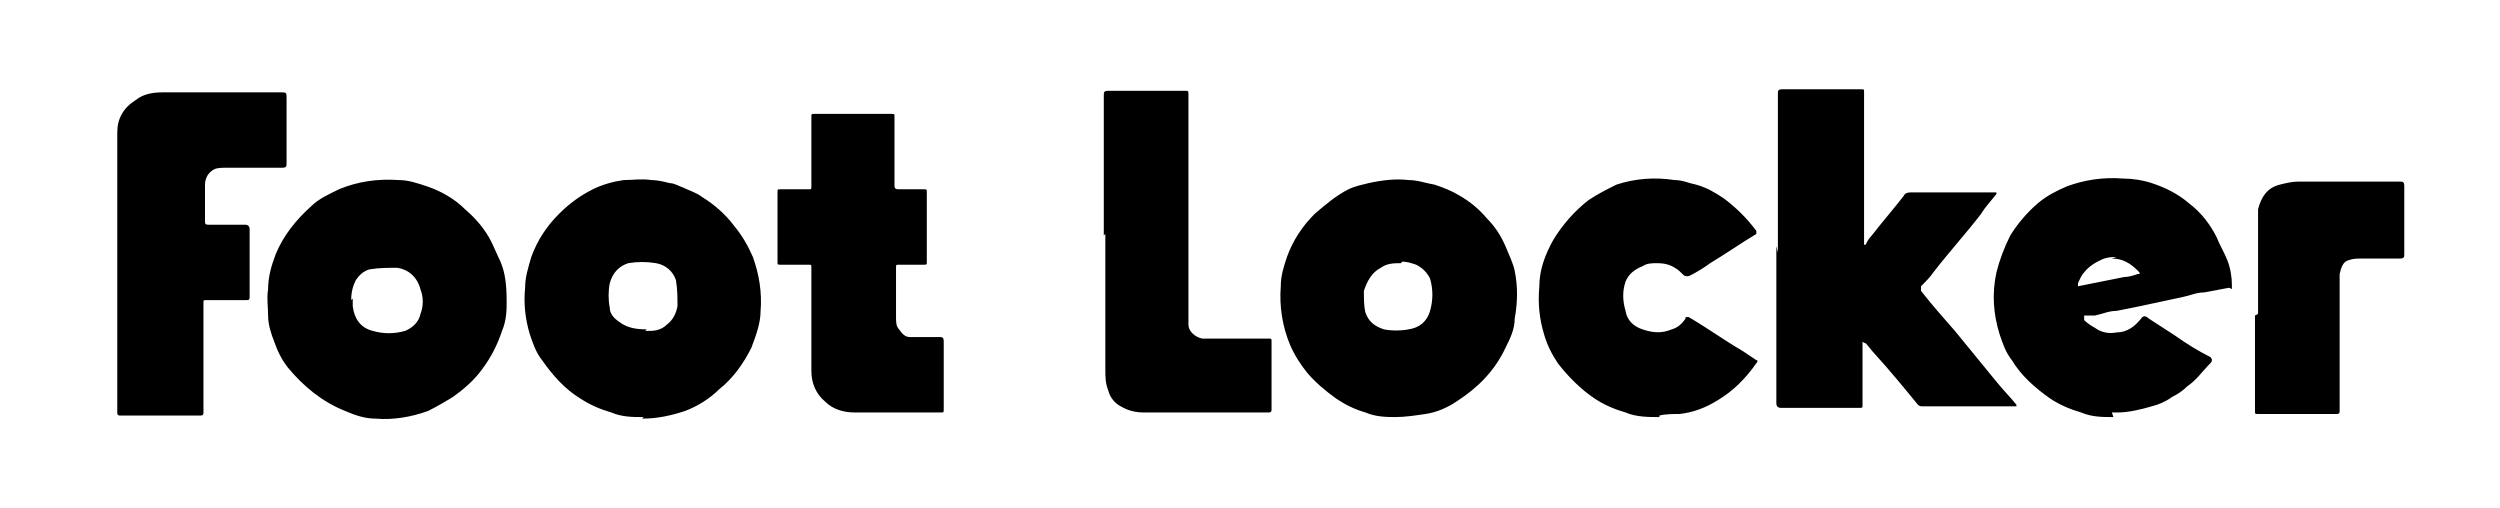
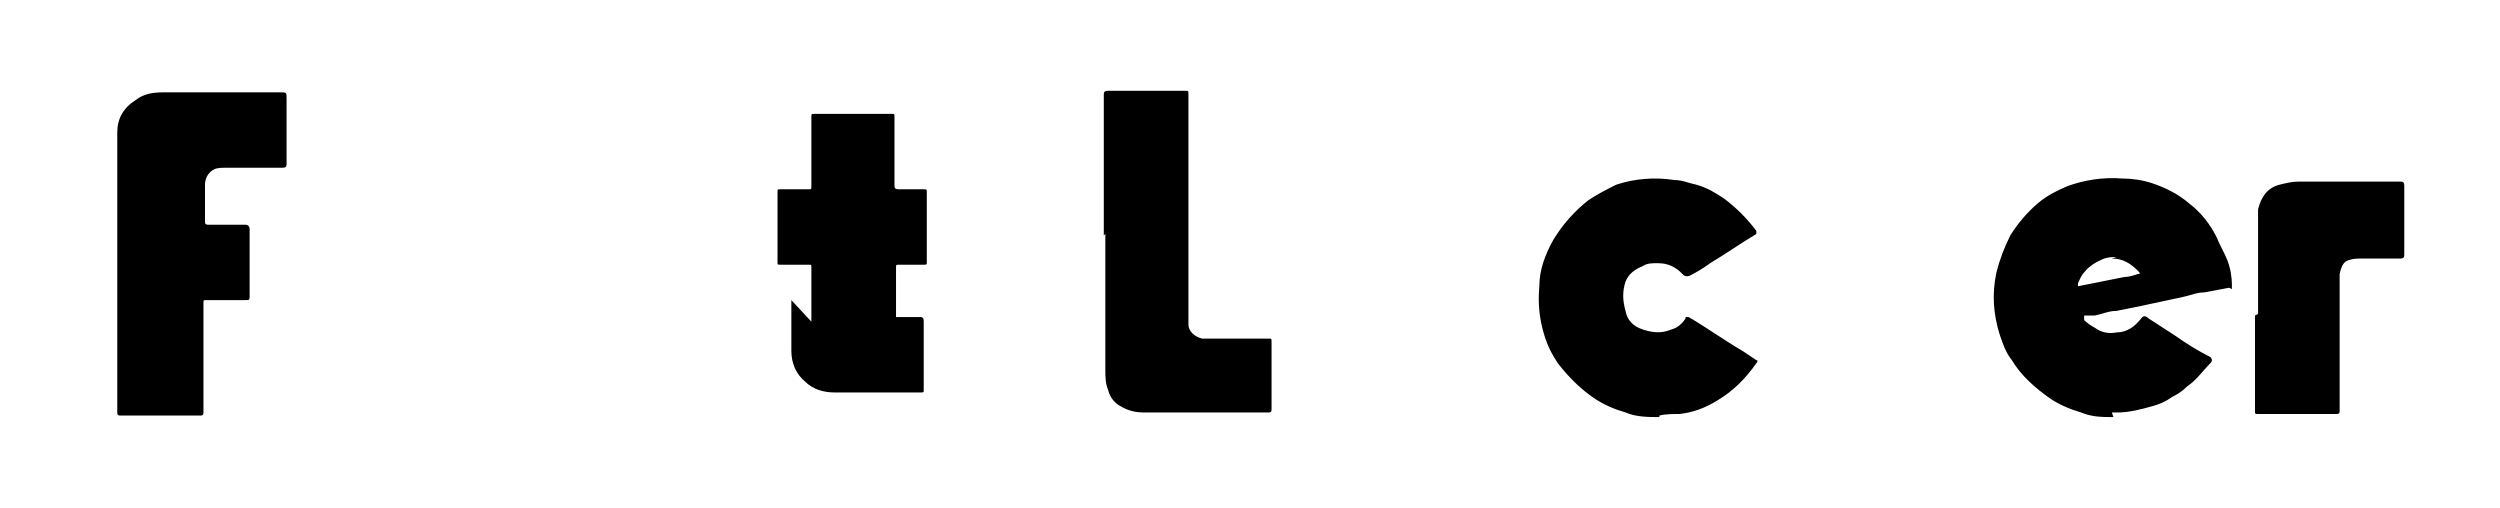
<svg xmlns="http://www.w3.org/2000/svg" id="Layer_1" data-name="Layer 1" width="57.1mm" height="11.6mm" version="1.1" viewBox="0 0 162 33">
  <defs>
    <style> .cls-1 { fill: #000; stroke-width: 0px; } </style>
  </defs>
-   <path class="cls-1" d="M115.3,16.4V6.1c0-.2,0-.3.3-.3h5.1c.2,0,.2,0,.2.2v9.8s0,0,0,.1h.1c.1-.2.2-.4.4-.6.7-.9,1.4-1.7,2.1-2.6,0-.1.2-.2.4-.2h5.5s0,0,.1,0c0,0,0,0,0,.1-.3.4-.7.8-1,1.3-1,1.3-2.1,2.5-3.1,3.8-.2.3-.5.6-.8.9,0,.1,0,.2,0,.3.7.9,1.5,1.8,2.2,2.6.9,1.1,1.8,2.2,2.7,3.3.4.5.9,1,1.3,1.5,0,0,0,0,0,.1,0,0,0,0-.1,0h-6c-.1,0-.2,0-.3-.1-.9-1.1-1.8-2.2-2.8-3.3-.2-.2-.4-.5-.6-.7,0,0-.1,0-.2-.1,0,0,0,.1,0,.2v3.9c0,.2,0,.2-.2.2h-5.1q-.3,0-.3-.3c0-3.4,0-6.8,0-10.2h0ZM90.6,27.1c-.7,0-1.4,0-2.1-.3-.7-.2-1.3-.5-1.9-.9-.7-.5-1.4-1.1-1.9-1.7-.4-.5-.8-1.1-1.1-1.8-.5-1.2-.7-2.5-.6-3.8,0-.7.2-1.3.4-1.9.4-1.1,1-2,1.8-2.8.7-.6,1.4-1.2,2.2-1.6.4-.2.9-.3,1.3-.4.9-.2,1.8-.3,2.6-.2.6,0,1.1.2,1.7.3.6.2,1.1.4,1.6.7.7.4,1.3.9,1.8,1.5.5.5.9,1.1,1.2,1.8.2.5.5,1.1.6,1.6.2,1,.2,2,0,3.1,0,.7-.3,1.3-.6,1.9-.7,1.5-1.8,2.6-3.2,3.5-.6.4-1.3.7-2,.8-.7.1-1.3.2-2,.2ZM90.8,17.1c-.4,0-.9,0-1.3.3-.6.3-.9.9-1.1,1.5,0,.5,0,1,.1,1.4.2.6.6.9,1.2,1.1.5.1,1.1.1,1.6,0,.7-.1,1.2-.5,1.4-1.2.2-.7.2-1.4,0-2.1-.2-.4-.5-.7-.9-.9-.3-.1-.6-.2-.9-.2h0ZM32.7,19.6c0,.5,0,1.2-.3,1.9-.3.9-.7,1.7-1.3,2.5-.5.7-1.2,1.3-1.9,1.8-.5.3-1,.6-1.6.9-1.1.4-2.3.6-3.4.5-.7,0-1.3-.2-2-.5-1.5-.6-2.7-1.6-3.7-2.8-.4-.5-.7-1.1-.9-1.7-.2-.5-.4-1.1-.4-1.7,0-.6-.1-1.1,0-1.7,0-.8.2-1.5.5-2.3.5-1.2,1.3-2.2,2.3-3.1.5-.5,1.2-.8,1.8-1.1,1.2-.5,2.5-.7,3.9-.6.6,0,1.2.2,1.8.4.9.3,1.8.8,2.5,1.5.7.6,1.3,1.3,1.7,2.1.2.4.4.9.6,1.3.3.7.4,1.5.4,2.6ZM22.7,19.4c0,0,0,.3,0,.5.1.8.5,1.4,1.3,1.6.7.2,1.4.2,2.1,0,.5-.2.9-.6,1-1.1.2-.5.2-1.1,0-1.6-.2-.8-.8-1.3-1.5-1.4-.6,0-1.2,0-1.8.1-.4.1-.7.4-.9.7-.2.4-.3.8-.3,1.3ZM41.6,27.1c-.7,0-1.4,0-2.1-.3-.7-.2-1.4-.5-2-.9-1-.6-1.8-1.5-2.5-2.5-.4-.5-.6-1.1-.8-1.7-.3-1-.4-2-.3-3,0-.7.2-1.3.4-2,.4-1.1,1-2,1.8-2.8.7-.7,1.4-1.2,2.2-1.6.6-.3,1.3-.5,2-.6.6,0,1.2-.1,1.8,0,.4,0,.8.1,1.2.2.3,0,.6.2.9.3.4.2.8.3,1.2.6.8.5,1.5,1.1,2.1,1.9.5.6.9,1.3,1.2,2,.4,1.1.6,2.3.5,3.5,0,.8-.3,1.6-.6,2.4-.5,1-1.2,2-2.1,2.7-.6.6-1.4,1.1-2.2,1.4-.9.3-1.8.5-2.8.5h0ZM41.7,21.5c0,0,.2,0,.3,0,.4,0,.8-.1,1.1-.4.4-.3.6-.7.7-1.2,0-.6,0-1.1-.1-1.7-.2-.6-.7-1-1.3-1.1-.6-.1-1.2-.1-1.8,0-.6.2-1,.6-1.2,1.3-.1.5-.1,1.1,0,1.6,0,.4.3.7.6.9.5.4,1.1.5,1.8.5h0Z" />
-   <path class="cls-1" d="M137.1,27.1c-.7,0-1.4,0-2.1-.3-.7-.2-1.4-.5-2-.9-1-.7-1.9-1.5-2.5-2.5-.4-.5-.6-1.1-.8-1.7-.4-1.3-.5-2.6-.2-4,.2-.8.5-1.6.9-2.4.5-.8,1.1-1.5,1.8-2.1.6-.5,1.2-.8,1.9-1.1,1.1-.4,2.3-.6,3.6-.5.6,0,1.3.1,1.9.3.9.3,1.7.7,2.4,1.3.8.6,1.4,1.4,1.8,2.2.2.5.5,1,.7,1.5.2.5.3,1.1.3,1.6s0,.2-.2.2c-.5.1-1.1.2-1.6.3-.5,0-.9.2-1.4.3-.5.1-.9.2-1.4.3-.5.1-.9.2-1.4.3-.5.1-1,.2-1.5.3-.5,0-.9.2-1.4.3h-.7c0,.1,0,.2,0,.2,0,0,0,.1,0,.1.2.2.5.4.7.5.4.3.9.4,1.4.3.7,0,1.2-.4,1.6-.9q.2-.3.5,0l1.7,1.1c.7.5,1.5,1,2.3,1.4q.2.2,0,.4c-.5.5-.9,1.1-1.5,1.5-.3.3-.6.5-1,.7-.4.3-.9.5-1.3.6-.7.2-1.5.4-2.2.4-.1,0-.3,0-.4,0h0ZM137.3,16.7c-.2,0-.5,0-.8.1-.5.2-1,.5-1.3.9-.2.2-.3.5-.4.7,0,0,0,.1,0,.2s0,0,0,0c.5-.1,1-.2,1.5-.3l1.5-.3c.3,0,.6-.1.9-.2.1,0,.2,0,0-.2-.5-.5-1-.8-1.7-.8h0ZM7.4,17.5c0-3,0-6,0-8.9,0-.9.4-1.6,1.2-2.1.5-.4,1.1-.5,1.8-.5h7.6c.4,0,.4,0,.4.4v4.2c0,.2,0,.3-.3.3h-3.7c-.2,0-.5,0-.7.1-.4.2-.6.6-.6,1,0,.7,0,1.3,0,2v.4c0,.1,0,.2.2.2h2.4q.3,0,.3.3v4.3c0,.3,0,.3-.3.3h-2.5c-.2,0-.2,0-.2.2v7.1c0,.1,0,.2-.2.2h-5.2c-.1,0-.2,0-.2-.2,0-3.1,0-6.1,0-9.2h0ZM52.5,20.9v-3.5c0-.2,0-.2-.2-.2h-1.8c-.2,0-.2,0-.2-.2v-4.5c0-.2,0-.2.2-.2h1.8c.2,0,.2,0,.2-.2v-4.5c0-.2,0-.2.2-.2h5c.2,0,.2,0,.2.2,0,.8,0,1.7,0,2.5s0,1.3,0,1.9c0,.2,0,.3.3.3h1.6c.2,0,.2,0,.2.2v4.5c0,.2,0,.2-.2.2h-1.6c-.2,0-.2,0-.2.2v3.2c0,.3,0,.6.2.8.2.3.4.5.7.5.1,0,.3,0,.4,0h1.5c.2,0,.3,0,.3.3v4.4c0,.2,0,.2-.2.2h-5.6c-.7,0-1.4-.2-1.9-.7-.6-.5-.9-1.2-.9-2,0-1.1,0-2.2,0-3.3ZM107.6,27.1c-.7,0-1.5,0-2.2-.3-.7-.2-1.4-.5-2-.9-.9-.6-1.7-1.4-2.4-2.3-.4-.6-.7-1.2-.9-1.9-.3-1-.4-2-.3-3.1,0-1.1.4-2.1.9-3,.6-1,1.4-1.9,2.3-2.6.6-.4,1.2-.7,1.8-1,1.2-.4,2.5-.5,3.8-.3.5,0,.9.2,1.4.3.7.2,1.2.5,1.8.9.8.6,1.5,1.3,2.1,2.1,0,0,0,.2,0,.2-1,.6-2,1.3-3,1.9-.4.3-.9.6-1.3.8q-.2.1-.4,0c-.2-.2-.4-.4-.6-.5-.3-.2-.7-.3-1.1-.3-.4,0-.7,0-1,.2-.5.2-.9.5-1.1,1-.2.6-.2,1.2,0,1.9.1.6.5,1,1.1,1.2.6.2,1.2.3,1.9,0,.4-.1.7-.4.9-.7,0,0,0,0,0-.1,0,0,.1,0,.2,0,1.2.7,2.3,1.5,3.5,2.2l.9.6c.1,0,.1.1,0,.2-.7,1-1.5,1.8-2.5,2.4-.8.5-1.6.8-2.5.9-.4,0-.9,0-1.3.1,0,0,0,0,0,0h0ZM71.5,15.3V6.2c0-.2,0-.3.3-.3h5c.2,0,.2,0,.2.3v14.3c0,.2,0,.4,0,.6,0,.4.4.8.9.9.2,0,.4,0,.6,0h3.7c.2,0,.2,0,.2.2v4.4c0,.1,0,.2-.2.2h-8.1c-.5,0-1-.1-1.5-.4-.4-.2-.7-.6-.8-1-.2-.5-.2-.9-.2-1.4,0-2.9,0-5.8,0-8.8ZM146.5,20.4v-5.7c0-.4,0-.7,0-1.1.2-.8.6-1.4,1.4-1.6.4-.1.8-.2,1.2-.2h6.6c.2,0,.3,0,.3.3v4.4c0,.2,0,.3-.3.3-.8,0-1.6,0-2.5,0-.3,0-.5,0-.8.1-.4.1-.5.5-.6.9,0,.1,0,.3,0,.4v8.5c0,.1,0,.2-.2.2h-5.1c-.2,0-.2,0-.2-.2,0-2.1,0-4.1,0-6.2h0Z" />
+   <path class="cls-1" d="M137.1,27.1c-.7,0-1.4,0-2.1-.3-.7-.2-1.4-.5-2-.9-1-.7-1.9-1.5-2.5-2.5-.4-.5-.6-1.1-.8-1.7-.4-1.3-.5-2.6-.2-4,.2-.8.5-1.6.9-2.4.5-.8,1.1-1.5,1.8-2.1.6-.5,1.2-.8,1.9-1.1,1.1-.4,2.3-.6,3.6-.5.6,0,1.3.1,1.9.3.9.3,1.7.7,2.4,1.3.8.6,1.4,1.4,1.8,2.2.2.5.5,1,.7,1.5.2.5.3,1.1.3,1.6s0,.2-.2.2c-.5.1-1.1.2-1.6.3-.5,0-.9.2-1.4.3-.5.1-.9.2-1.4.3-.5.1-.9.2-1.4.3-.5.1-1,.2-1.5.3-.5,0-.9.2-1.4.3h-.7c0,.1,0,.2,0,.2,0,0,0,.1,0,.1.2.2.5.4.7.5.4.3.9.4,1.4.3.7,0,1.2-.4,1.6-.9q.2-.3.5,0l1.7,1.1c.7.5,1.5,1,2.3,1.4q.2.2,0,.4c-.5.5-.9,1.1-1.5,1.5-.3.3-.6.5-1,.7-.4.3-.9.5-1.3.6-.7.2-1.5.4-2.2.4-.1,0-.3,0-.4,0h0ZM137.3,16.7c-.2,0-.5,0-.8.1-.5.2-1,.5-1.3.9-.2.2-.3.5-.4.7,0,0,0,.1,0,.2s0,0,0,0c.5-.1,1-.2,1.5-.3l1.5-.3c.3,0,.6-.1.9-.2.1,0,.2,0,0-.2-.5-.5-1-.8-1.7-.8h0ZM7.4,17.5c0-3,0-6,0-8.9,0-.9.4-1.6,1.2-2.1.5-.4,1.1-.5,1.8-.5h7.6c.4,0,.4,0,.4.4v4.2c0,.2,0,.3-.3.3h-3.7c-.2,0-.5,0-.7.1-.4.2-.6.6-.6,1,0,.7,0,1.3,0,2v.4c0,.1,0,.2.2.2h2.4q.3,0,.3.3v4.3c0,.3,0,.3-.3.3h-2.5c-.2,0-.2,0-.2.2v7.1c0,.1,0,.2-.2.2h-5.2c-.1,0-.2,0-.2-.2,0-3.1,0-6.1,0-9.2h0ZM52.5,20.9v-3.5c0-.2,0-.2-.2-.2h-1.8c-.2,0-.2,0-.2-.2v-4.5c0-.2,0-.2.2-.2h1.8c.2,0,.2,0,.2-.2v-4.5c0-.2,0-.2.2-.2h5c.2,0,.2,0,.2.2,0,.8,0,1.7,0,2.5s0,1.3,0,1.9c0,.2,0,.3.3.3h1.6c.2,0,.2,0,.2.2v4.5c0,.2,0,.2-.2.2h-1.6c-.2,0-.2,0-.2.2v3.2h1.5c.2,0,.3,0,.3.3v4.4c0,.2,0,.2-.2.2h-5.6c-.7,0-1.4-.2-1.9-.7-.6-.5-.9-1.2-.9-2,0-1.1,0-2.2,0-3.3ZM107.6,27.1c-.7,0-1.5,0-2.2-.3-.7-.2-1.4-.5-2-.9-.9-.6-1.7-1.4-2.4-2.3-.4-.6-.7-1.2-.9-1.9-.3-1-.4-2-.3-3.1,0-1.1.4-2.1.9-3,.6-1,1.4-1.9,2.3-2.6.6-.4,1.2-.7,1.8-1,1.2-.4,2.5-.5,3.8-.3.5,0,.9.2,1.4.3.7.2,1.2.5,1.8.9.8.6,1.5,1.3,2.1,2.1,0,0,0,.2,0,.2-1,.6-2,1.3-3,1.9-.4.3-.9.6-1.3.8q-.2.1-.4,0c-.2-.2-.4-.4-.6-.5-.3-.2-.7-.3-1.1-.3-.4,0-.7,0-1,.2-.5.2-.9.5-1.1,1-.2.6-.2,1.2,0,1.9.1.6.5,1,1.1,1.2.6.2,1.2.3,1.9,0,.4-.1.7-.4.9-.7,0,0,0,0,0-.1,0,0,.1,0,.2,0,1.2.7,2.3,1.5,3.5,2.2l.9.6c.1,0,.1.1,0,.2-.7,1-1.5,1.8-2.5,2.4-.8.5-1.6.8-2.5.9-.4,0-.9,0-1.3.1,0,0,0,0,0,0h0ZM71.5,15.3V6.2c0-.2,0-.3.3-.3h5c.2,0,.2,0,.2.3v14.3c0,.2,0,.4,0,.6,0,.4.4.8.9.9.2,0,.4,0,.6,0h3.7c.2,0,.2,0,.2.2v4.4c0,.1,0,.2-.2.2h-8.1c-.5,0-1-.1-1.5-.4-.4-.2-.7-.6-.8-1-.2-.5-.2-.9-.2-1.4,0-2.9,0-5.8,0-8.8ZM146.5,20.4v-5.7c0-.4,0-.7,0-1.1.2-.8.6-1.4,1.4-1.6.4-.1.8-.2,1.2-.2h6.6c.2,0,.3,0,.3.3v4.4c0,.2,0,.3-.3.3-.8,0-1.6,0-2.5,0-.3,0-.5,0-.8.1-.4.1-.5.5-.6.9,0,.1,0,.3,0,.4v8.5c0,.1,0,.2-.2.2h-5.1c-.2,0-.2,0-.2-.2,0-2.1,0-4.1,0-6.2h0Z" />
</svg>